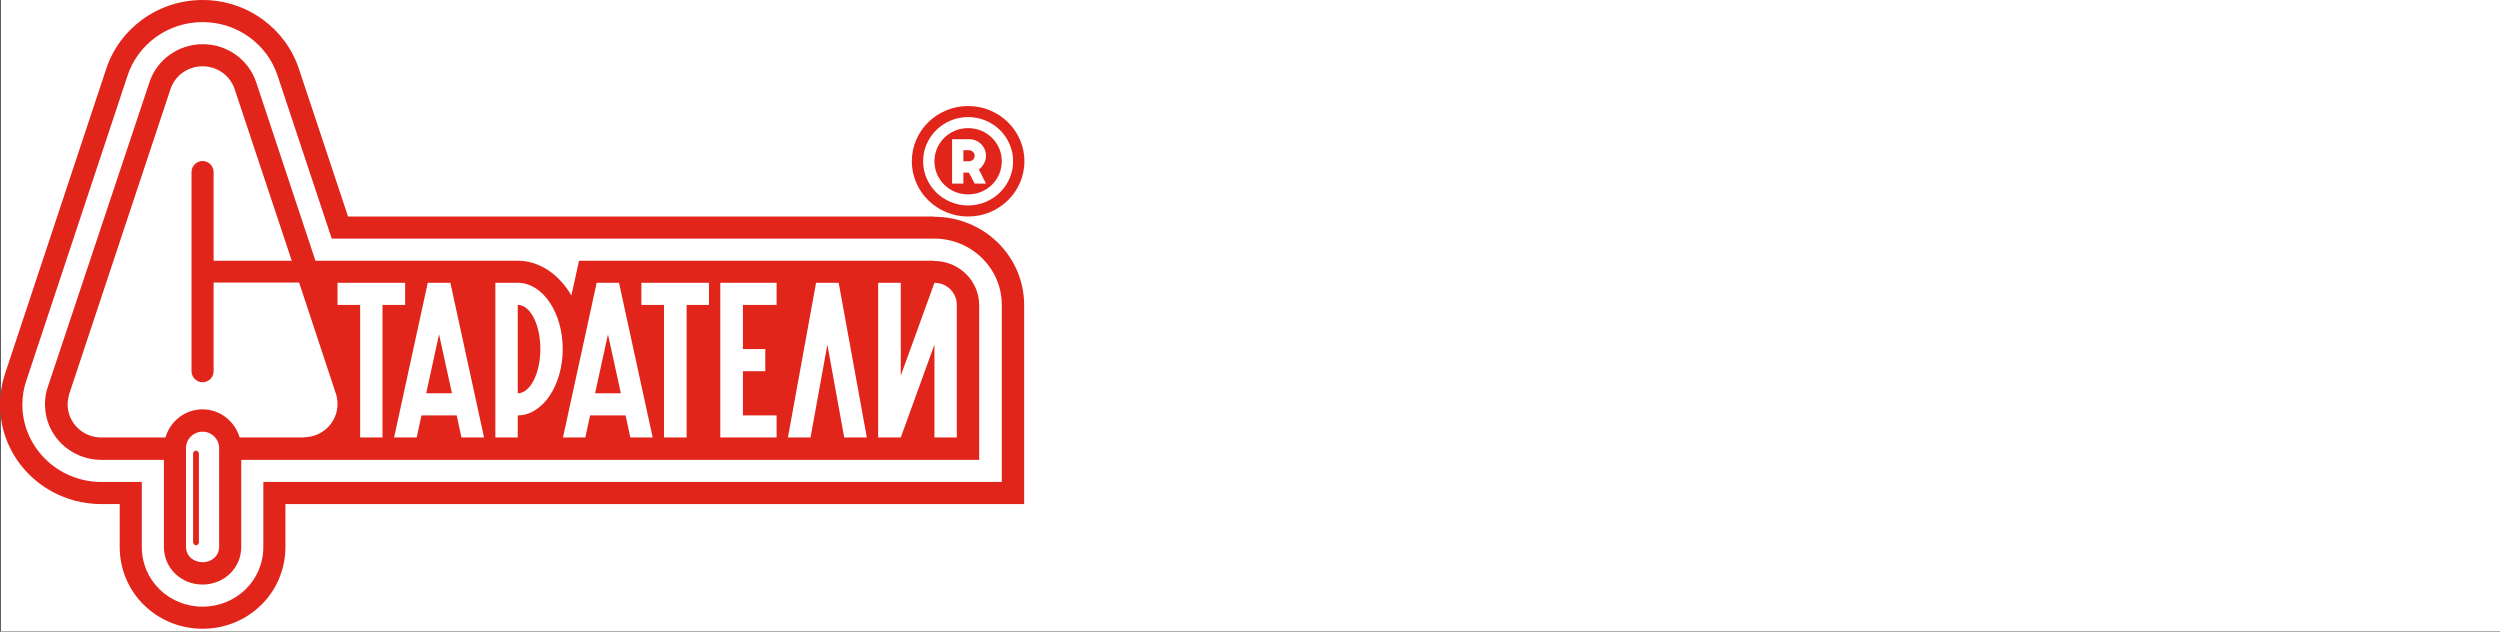
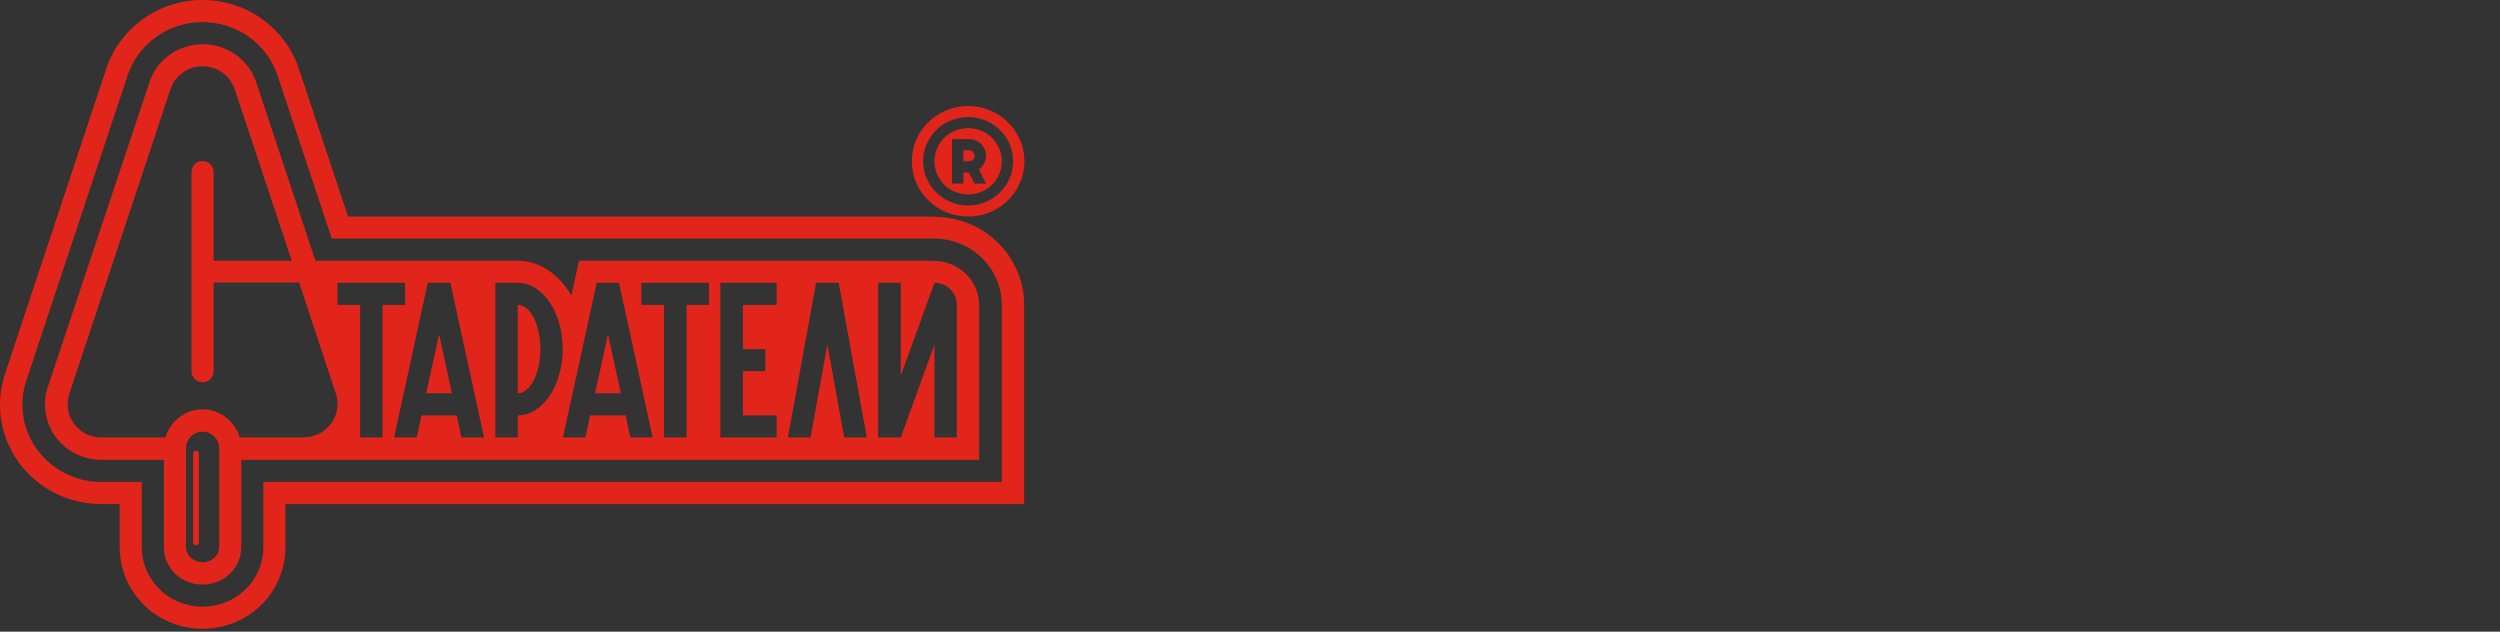
<svg xmlns="http://www.w3.org/2000/svg" id="_Слой_2" viewBox="0 0 95.03 24.01">
  <rect x="0" y="0" width="95.03" height="24.01" fill="#333333" stroke="none" />
  <defs>
    <style>.cls-1{fill:#e1251b;}.cls-1,.cls-2{stroke-width:0px;}.cls-2{fill:#fff;}</style>
  </defs>
  <g id="_Слой_1-2">
-     <rect class="cls-2" x=".03" y="0" width="95" height="24" />
    <path class="cls-1" d="M36.8,7.39c.71,0,1.28-.56,1.28-1.26s-.57-1.26-1.28-1.26-1.28.56-1.28,1.26.57,1.26,1.28,1.26ZM36.2,5.29h.64c.35,0,.64.28.64.63,0,.21-.11.4-.27.52l.27.54h-.43l-.22-.42h-.21v.42h-.43v-1.68ZM35.51,8.23H13.23l-1.87-5.62c-.5-1.51-1.95-2.61-3.66-2.61s-3.16,1.1-3.66,2.61L.19,14.21c-.12.37-.19.76-.19,1.17,0,2.09,1.72,3.78,3.85,3.78h.7v1.63c0,1.74,1.41,3.11,3.15,3.11s3.15-1.37,3.15-3.11v-1.63h28.08v-7.56c0-1.86-1.53-3.36-3.42-3.36ZM38.08,18.32H10.01v2.47c0,1.28-1.04,2.27-2.31,2.27s-2.31-.99-2.31-2.27v-2.47h-1.54c-1.65,0-3-1.32-3-2.94,0-.32.05-.62.15-.91L4.85,2.87c.39-1.18,1.52-2.03,2.85-2.03s2.46.85,2.85,2.03l2.06,6.2h22.9c1.42,0,2.57,1.13,2.57,2.52v6.72ZM36.8,8.23c1.18,0,2.14-.94,2.14-2.1s-.96-2.1-2.14-2.1-2.14.94-2.14,2.1.96,2.1,2.14,2.1ZM36.8,4.45c.94,0,1.71.75,1.71,1.68s-.77,1.68-1.71,1.68-1.71-.75-1.71-1.68.77-1.68,1.71-1.68ZM37.05,5.92c0-.11-.1-.21-.22-.21h-.21v.42h.21c.12,0,.22-.09.22-.21ZM35.51,9.91h-13.5l-.29,1.32c-.47-.8-1.21-1.32-2.04-1.32h-7.69l-2.25-6.78c-.28-.84-1.08-1.45-2.03-1.45s-1.76.61-2.03,1.45L1.81,14.73c-.07.2-.1.42-.1.65,0,1.16.96,2.1,2.14,2.1h2.38v3.31c0,.81.66,1.43,1.47,1.43s1.47-.62,1.47-1.43v-3.31h28.05v-5.88c0-.93-.77-1.68-1.71-1.68ZM8.33,20.78c0,.35-.28.59-.63.59h0c-.35,0-.63-.24-.63-.59v-3.74c0-.35.28-.63.63-.63h0c.35,0,.63.28.63.63v3.74ZM11.55,16.63h-2.44c-.18-.61-.74-1.07-1.41-1.07s-1.23.45-1.41,1.07h-2.44c-.71,0-1.28-.57-1.28-1.26,0-.14.06-.39.06-.39L6.48,3.39c.17-.51.65-.87,1.22-.87s1.05.36,1.22.87l2.17,6.52h0s-2.97,0-2.97,0v-3.37c0-.23-.19-.42-.42-.42s-.42.19-.42.42v7.57c0,.23.19.42.42.42s.42-.19.42-.42v-3.37h3.25l1.4,4.23c.04.12.06.25.06.39,0,.69-.57,1.26-1.28,1.26ZM14.55,16.63h-.86v-5.04h-.86v-.84h2.57v.84h-.86v5.04ZM17.54,16.63l-.18-.84h-1.34l-.18.84h-.86l1.28-5.88h.86l1.28,5.88h-.86ZM19.68,15.79v.84h-.85v-5.88h.85c.95,0,1.71,1.13,1.71,2.52s-.77,2.52-1.71,2.52ZM23.96,16.63l-.18-.84h-1.35l-.18.84h-.85l1.28-5.88h.85l1.28,5.88h-.86ZM26.95,11.59h-.85v5.04h-.86v-5.04h-.86v-.84h2.57v.84ZM29.52,11.59h-1.28s0,1.68,0,1.68h.85v.84h-.85v1.68s1.28,0,1.28,0v.84h-2.14v-5.88h2.14v.84ZM32.09,16.63l-.64-3.53-.64,3.53h-.86l1.07-5.88h.86l1.07,5.88h-.86ZM36.37,16.63h-.85v-3.53l-1.28,3.53h-.86v-5.88h.86v3.53l1.28-3.53c.47,0,.85.37.85.84v5.04ZM22.62,14.95h.98l-.49-2.24-.49,2.24ZM7.45,17.13c-.07,0-.11.07-.11.1v3.4s.04.1.11.1.11-.07.11-.1h0v-3.4h0s-.03-.1-.11-.1ZM16.2,14.95h.98l-.49-2.24-.49,2.24ZM19.68,11.59v3.36c.47,0,.86-.75.86-1.68s-.38-1.68-.86-1.68Z" />
  </g>
</svg>